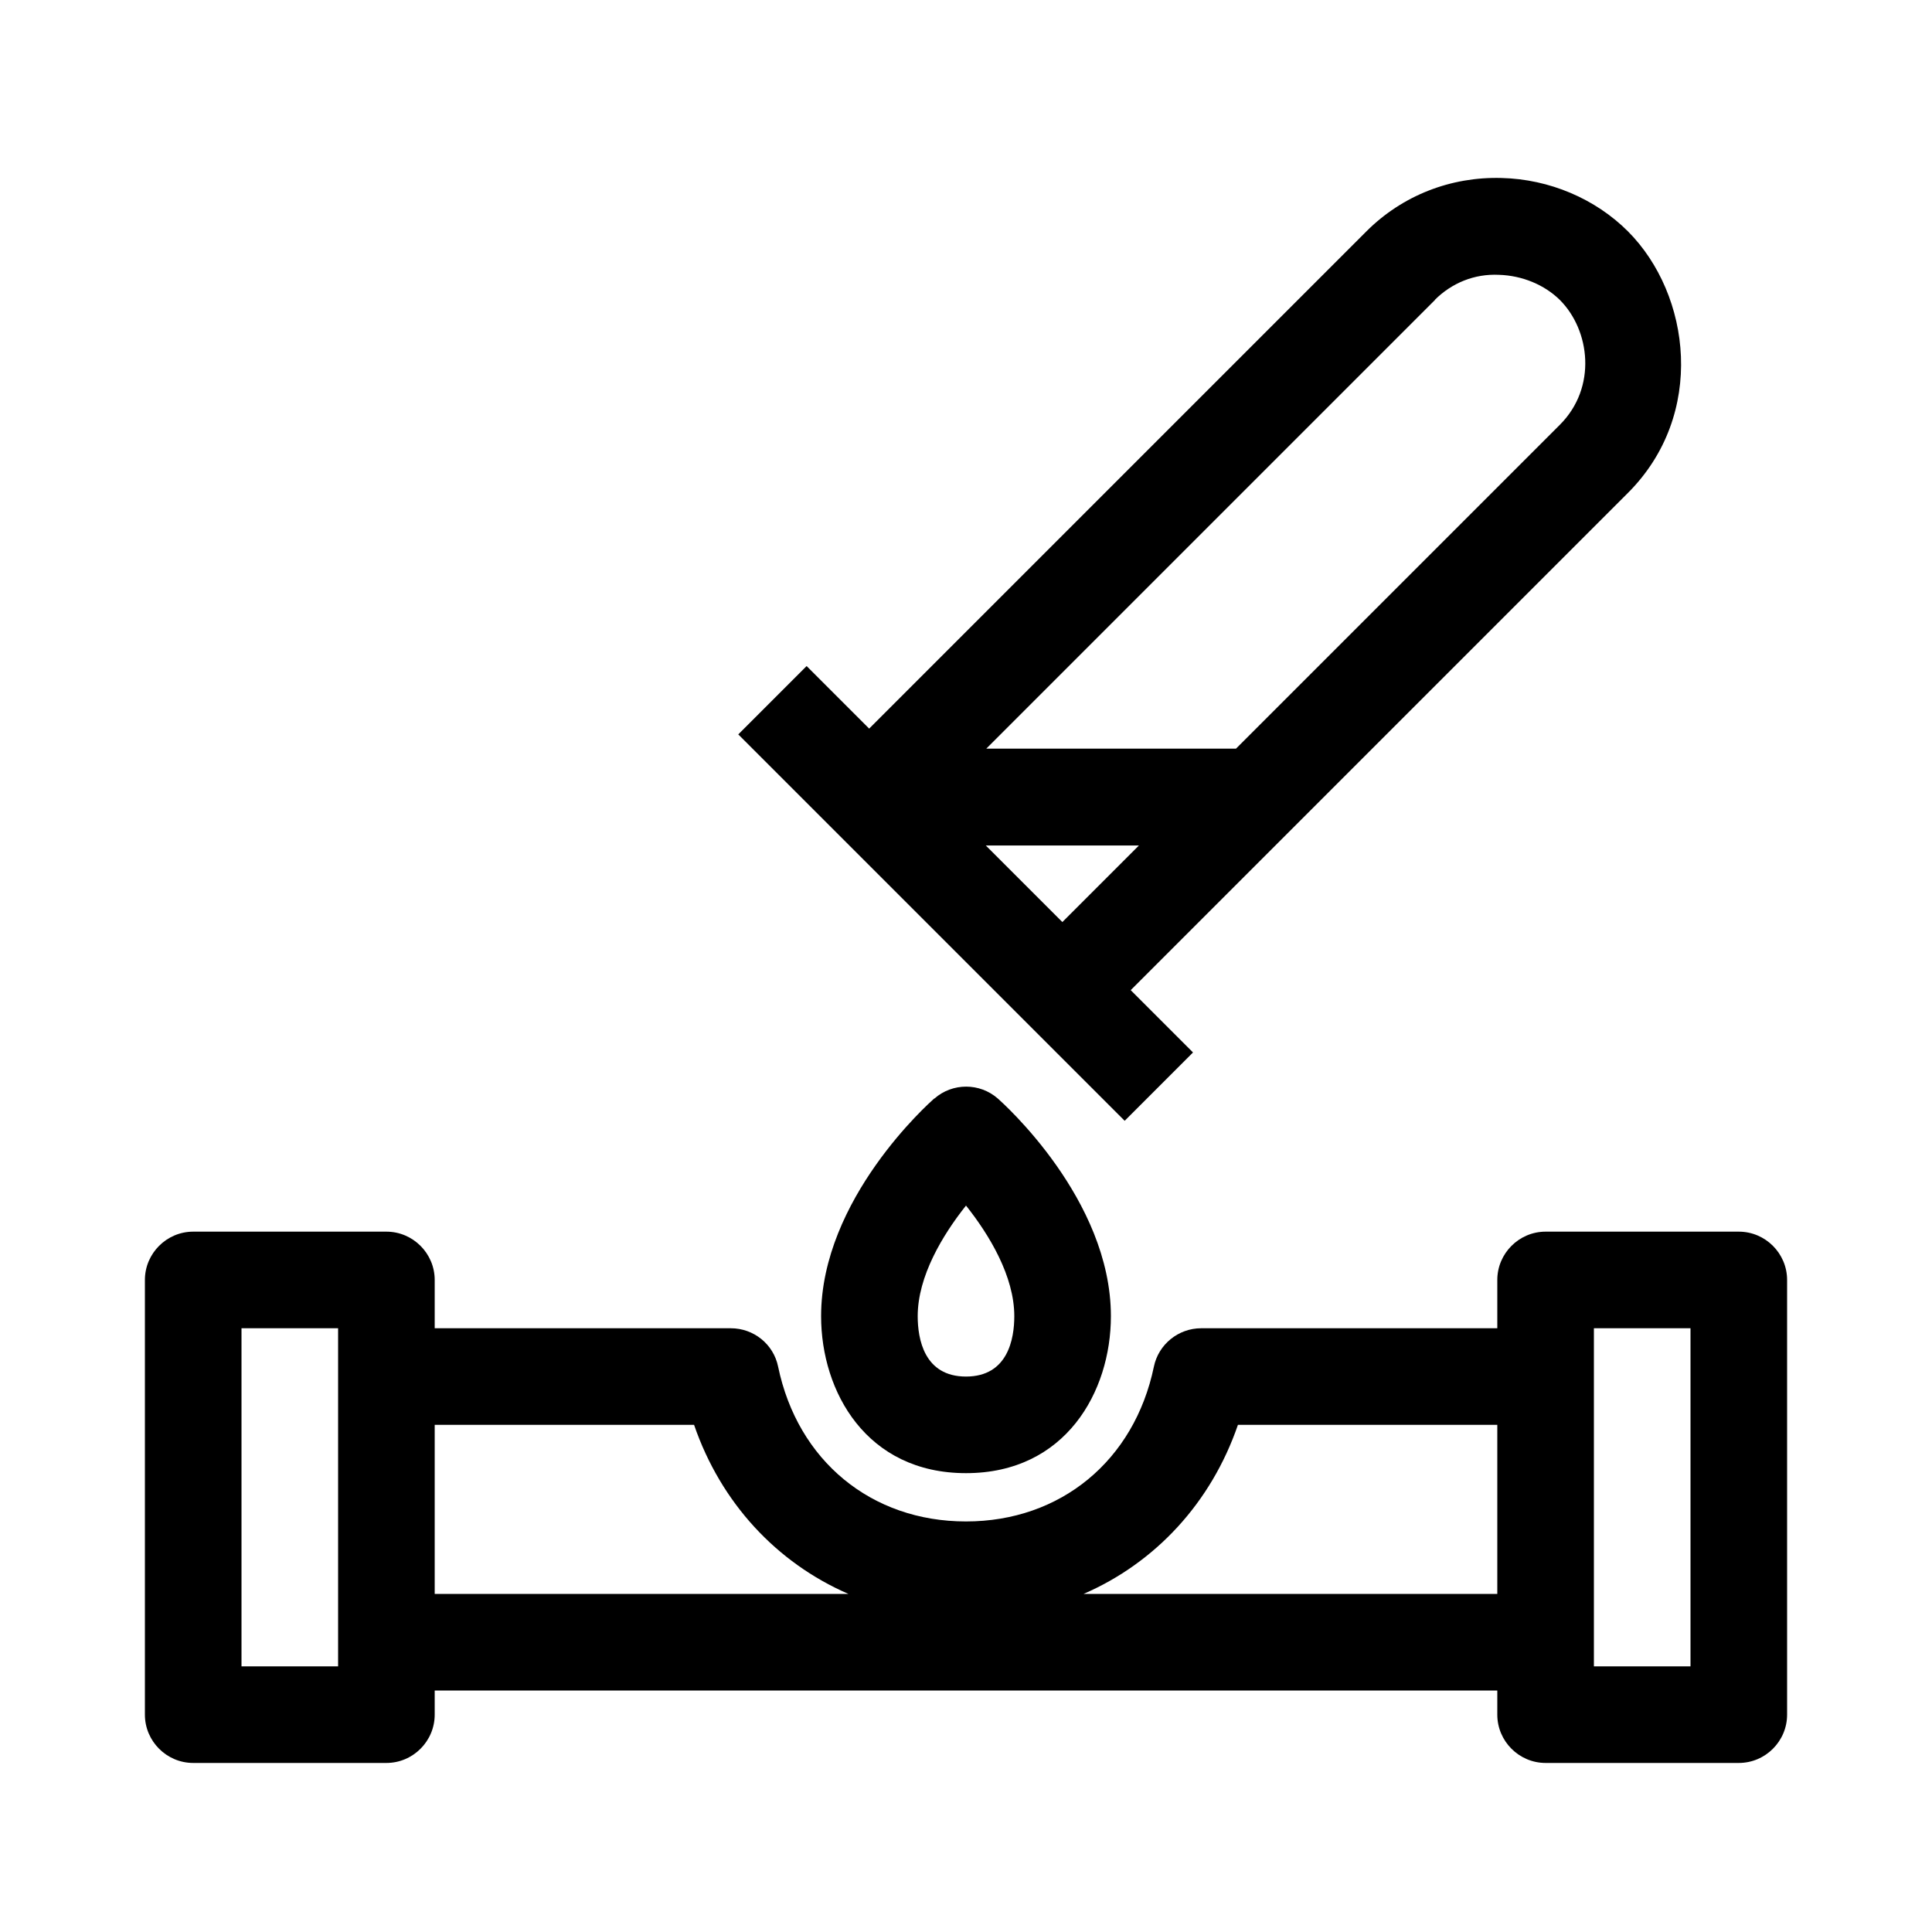
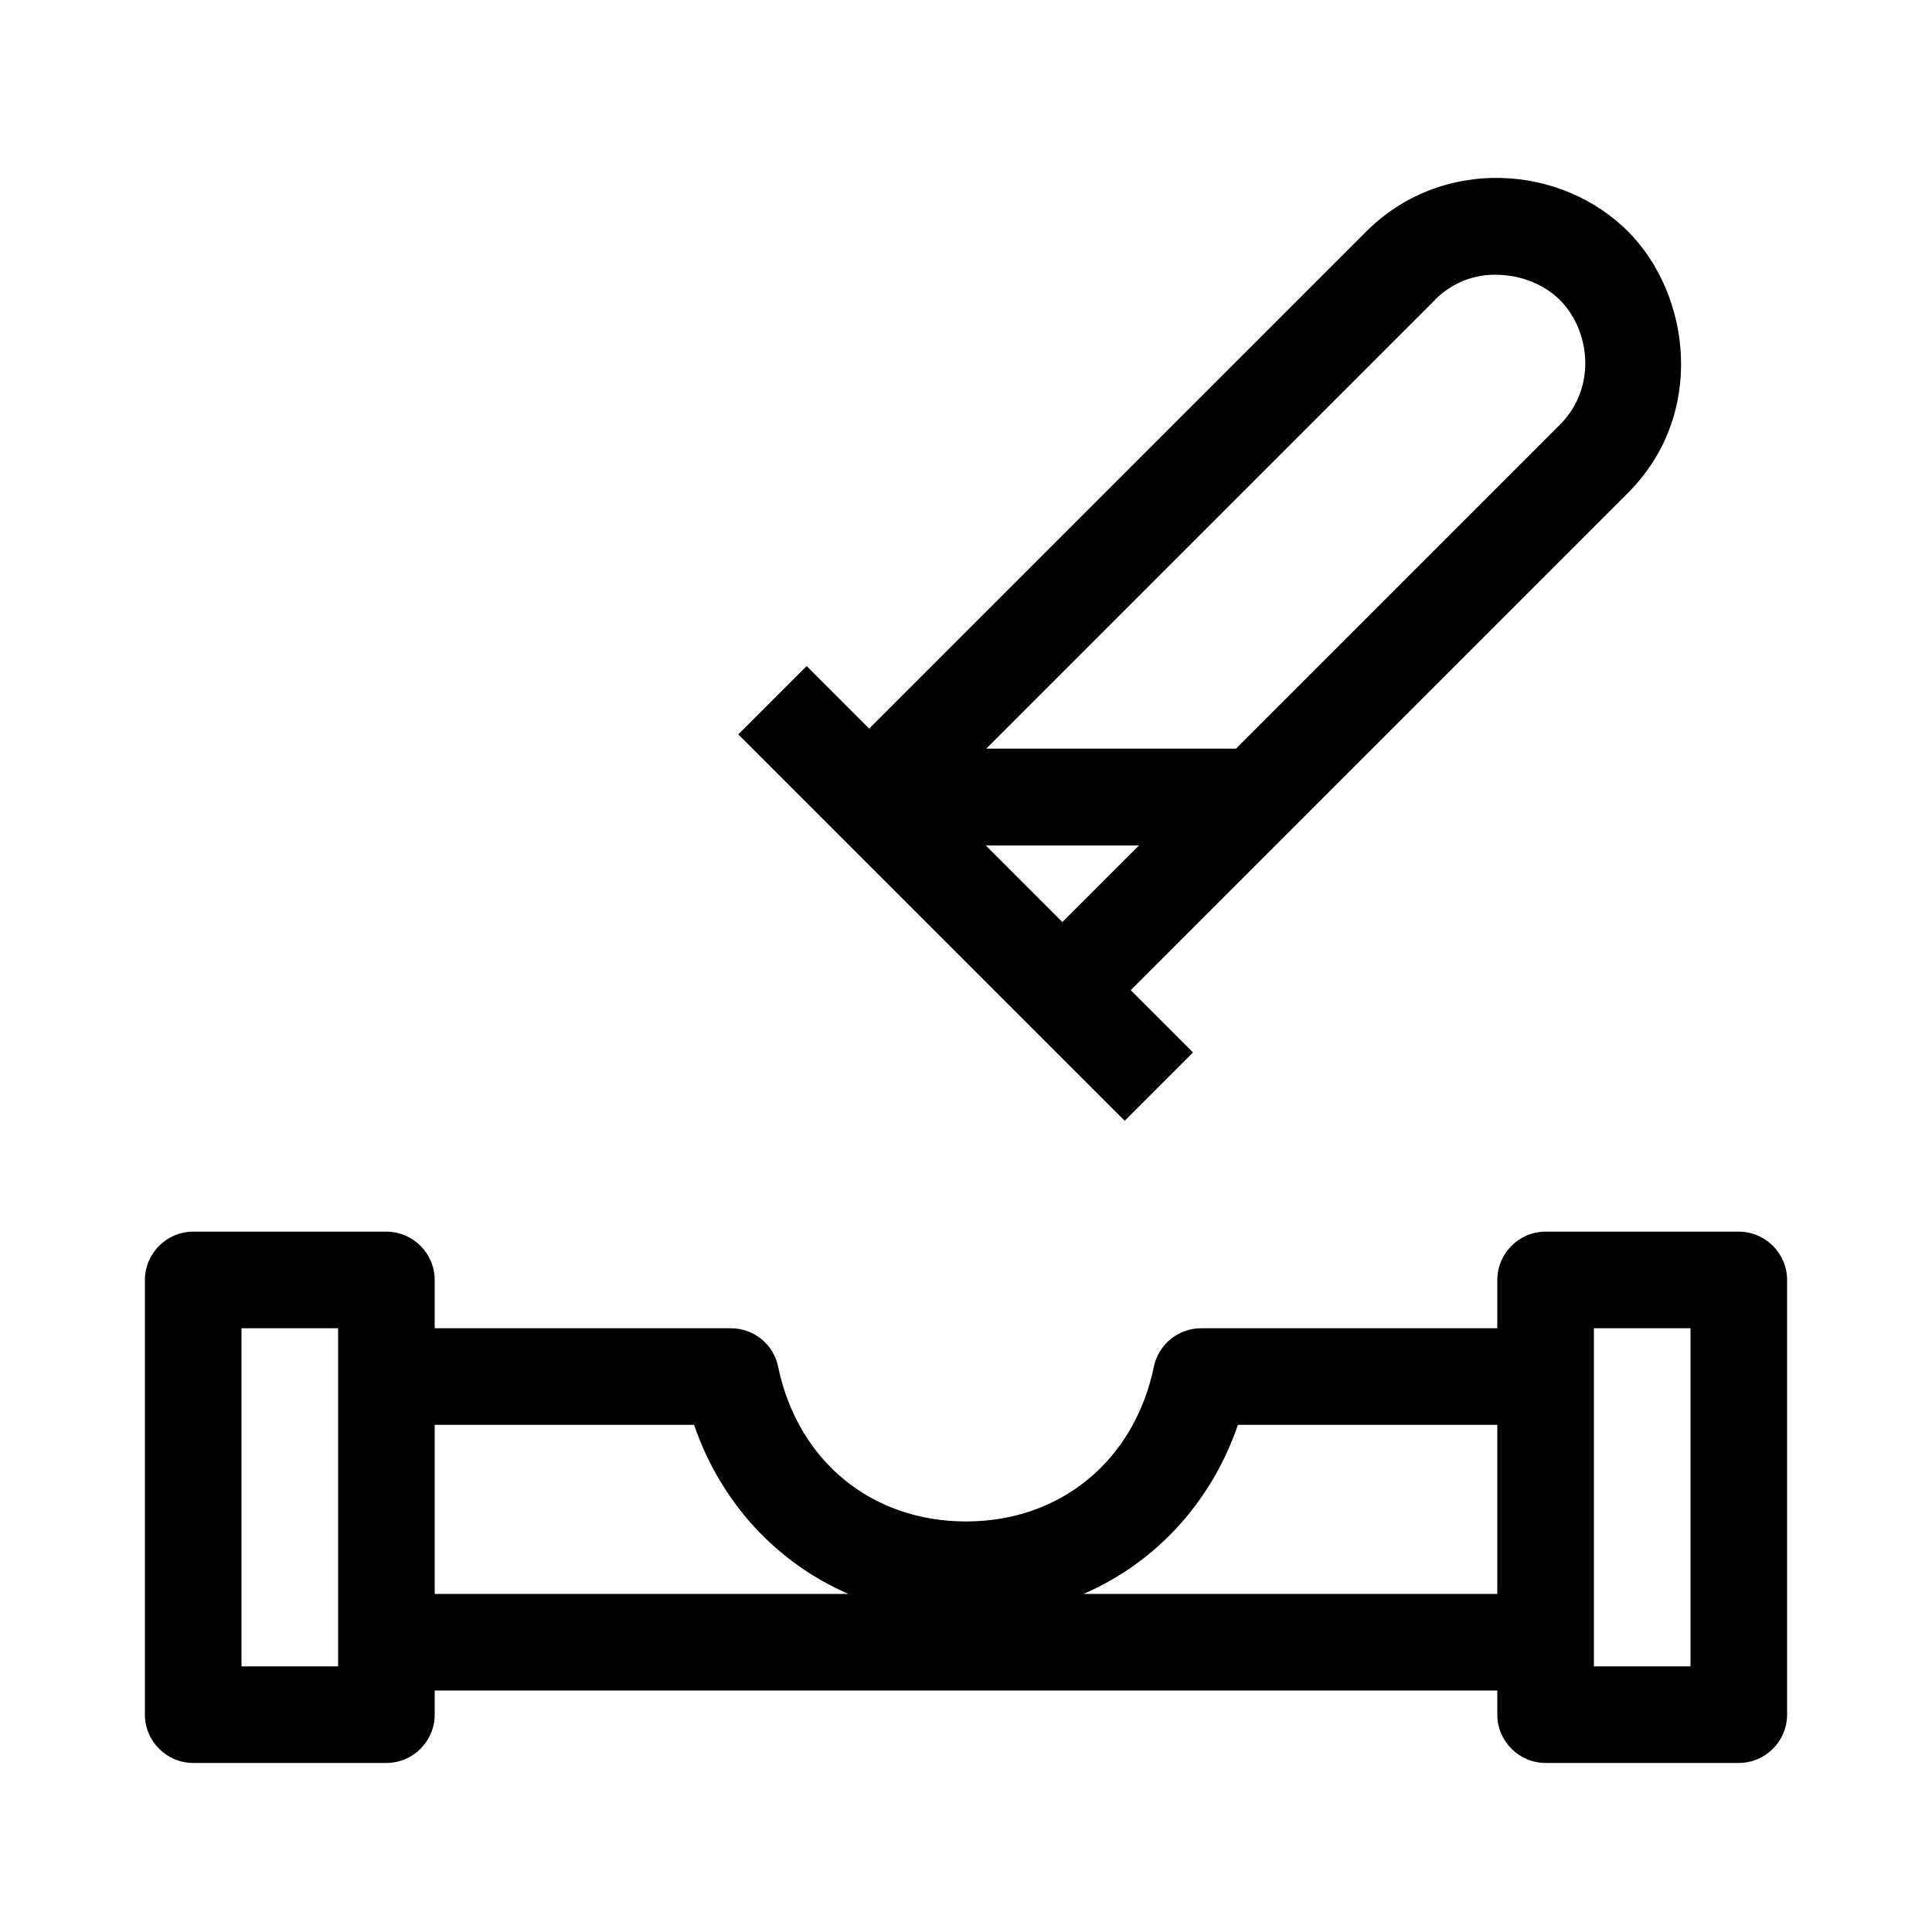
<svg xmlns="http://www.w3.org/2000/svg" id="Icons" viewBox="0 0 80 80">
  <defs>
    <style>
      .cls-1 {
        stroke-width: 0px;
      }
    </style>
  </defs>
-   <path class="cls-1" d="m38.68,45.49c-.19.17-4.68,4.15-4.68,9.01,0,3.13,1.88,6.5,6,6.5s6-3.37,6-6.5c0-4.85-4.49-8.84-4.68-9.01-.75-.66-1.88-.66-2.63,0Zm3.32,9.01c0,.93-.26,2.5-2,2.5s-2-1.57-2-2.5c0-1.65,1.03-3.36,2-4.58.97,1.22,2,2.93,2,4.58Z" />
-   <path class="cls-1" d="m72,51h-8c-1.1,0-2,.9-2,2v2h-12.26c-.95,0-1.77.67-1.96,1.59-.81,3.89-3.86,6.41-7.78,6.41s-6.97-2.51-7.78-6.41c-.19-.93-1.01-1.59-1.96-1.59h-12.26v-2c0-1.1-.9-2-2-2h-8c-1.1,0-2,.9-2,2v18c0,1.1.9,2,2,2h8c1.1,0,2-.9,2-2v-1h44v1c0,1.1.9,2,2,2h8c1.1,0,2-.9,2-2v-18c0-1.1-.9-2-2-2Zm-58,18h-4v-14h4v14Zm4-3v-7h10.74c1.11,3.23,3.42,5.71,6.39,7h-17.13Zm44,0h-17.13c2.97-1.29,5.28-3.77,6.39-7h10.74v7Zm8,3h-4v-14h4v14Z" />
+   <path class="cls-1" d="m72,51h-8c-1.1,0-2,.9-2,2v2h-12.26c-.95,0-1.77.67-1.96,1.59-.81,3.89-3.86,6.41-7.78,6.41s-6.97-2.51-7.78-6.41c-.19-.93-1.01-1.59-1.96-1.59h-12.26v-2c0-1.1-.9-2-2-2h-8c-1.1,0-2,.9-2,2v18c0,1.1.9,2,2,2h8c1.1,0,2-.9,2-2v-1h44v1c0,1.1.9,2,2,2h8c1.1,0,2-.9,2-2v-18c0-1.1-.9-2-2-2Zm-58,18h-4v-14h4v14Zm4-3v-7h10.74c1.11,3.23,3.42,5.71,6.39,7h-17.13Zm44,0h-17.13c2.97-1.29,5.28-3.77,6.39-7h10.74v7m8,3h-4v-14h4v14Z" />
  <path class="cls-1" d="m49.41,43.59l-2.59-2.59,20.59-20.59c3.24-3.24,2.61-8.21,0-10.83-1.35-1.35-3.25-2.16-5.23-2.21-2.1-.06-4.11.72-5.6,2.21l-20.59,20.59-2.59-2.59-2.83,2.83,16,16,2.83-2.83Zm10-31.17c.7-.7,1.64-1.09,2.66-1.04.96.03,1.88.41,2.52,1.04,1.25,1.25,1.55,3.62,0,5.17l-13.41,13.41h-10.34l18.59-18.59Zm-18.59,22.59h6.34l-3.17,3.17-3.17-3.17Z" />
</svg>